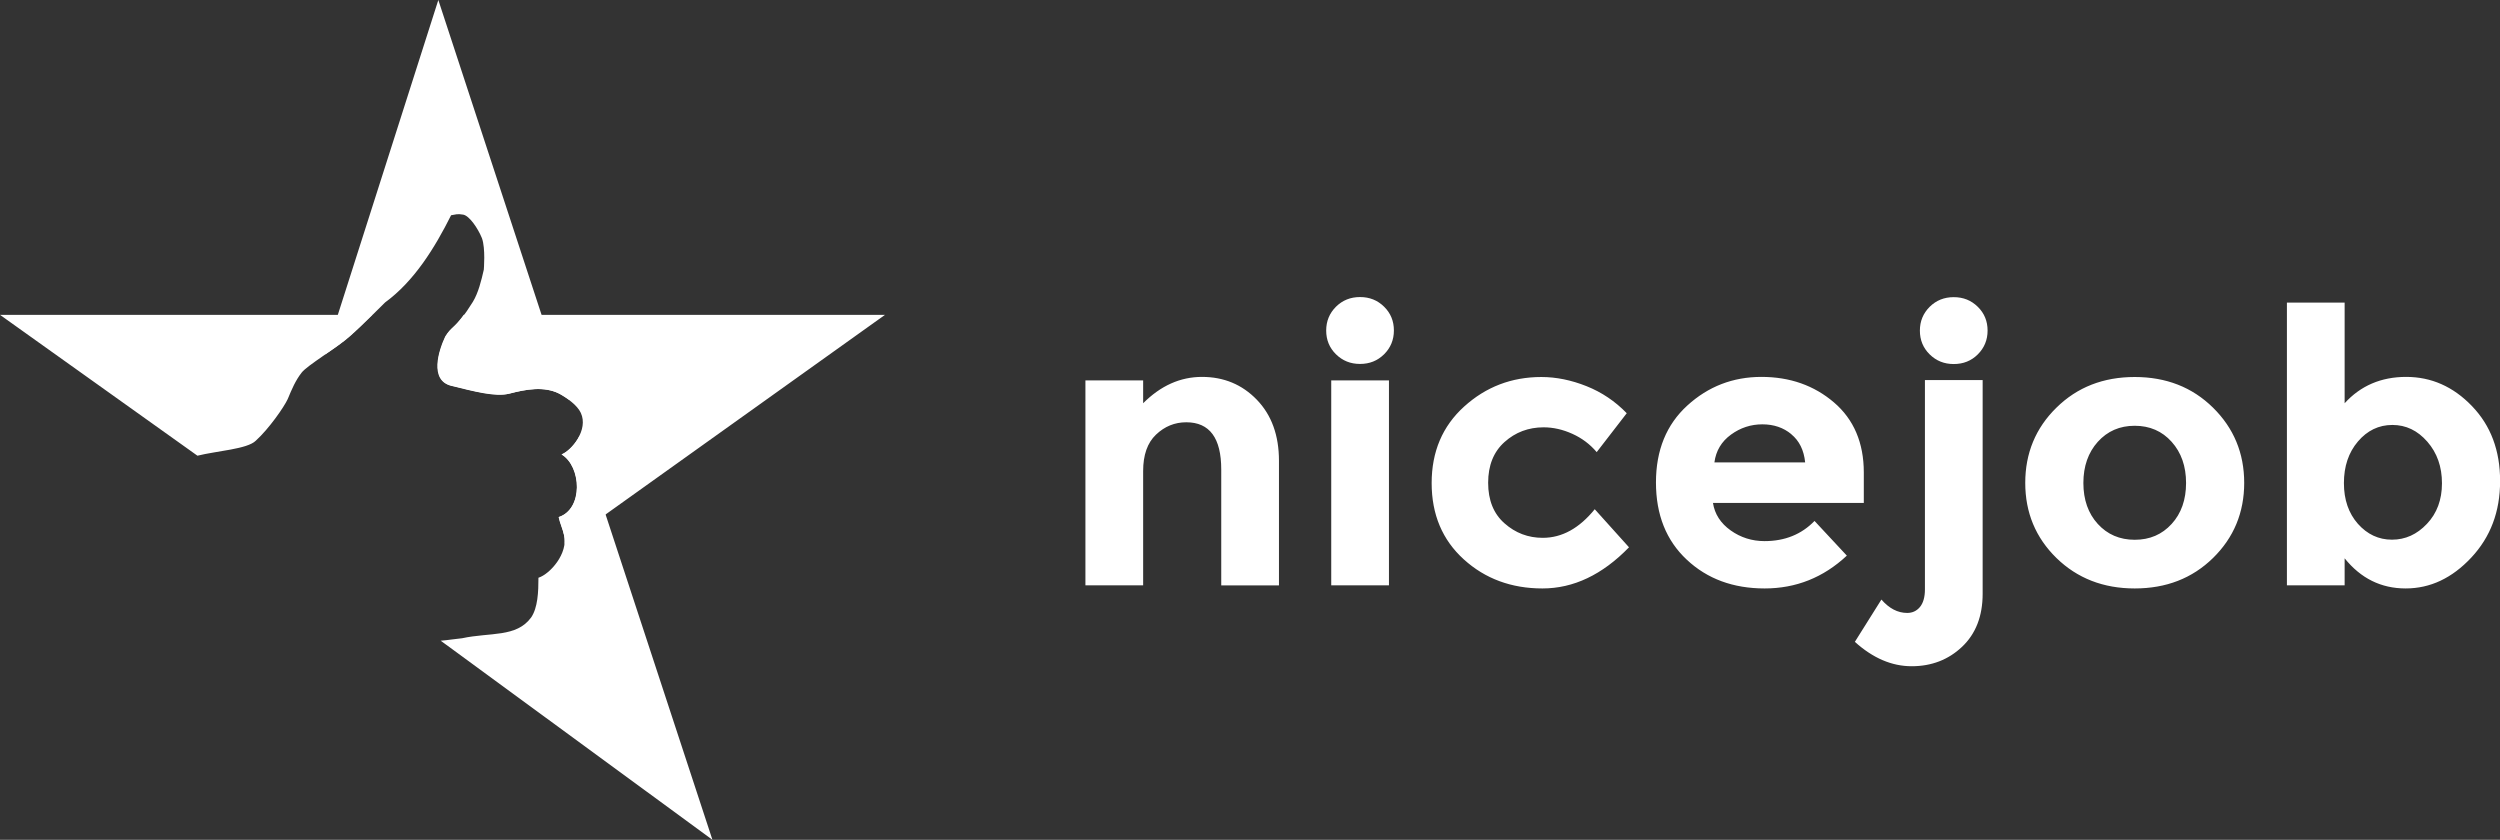
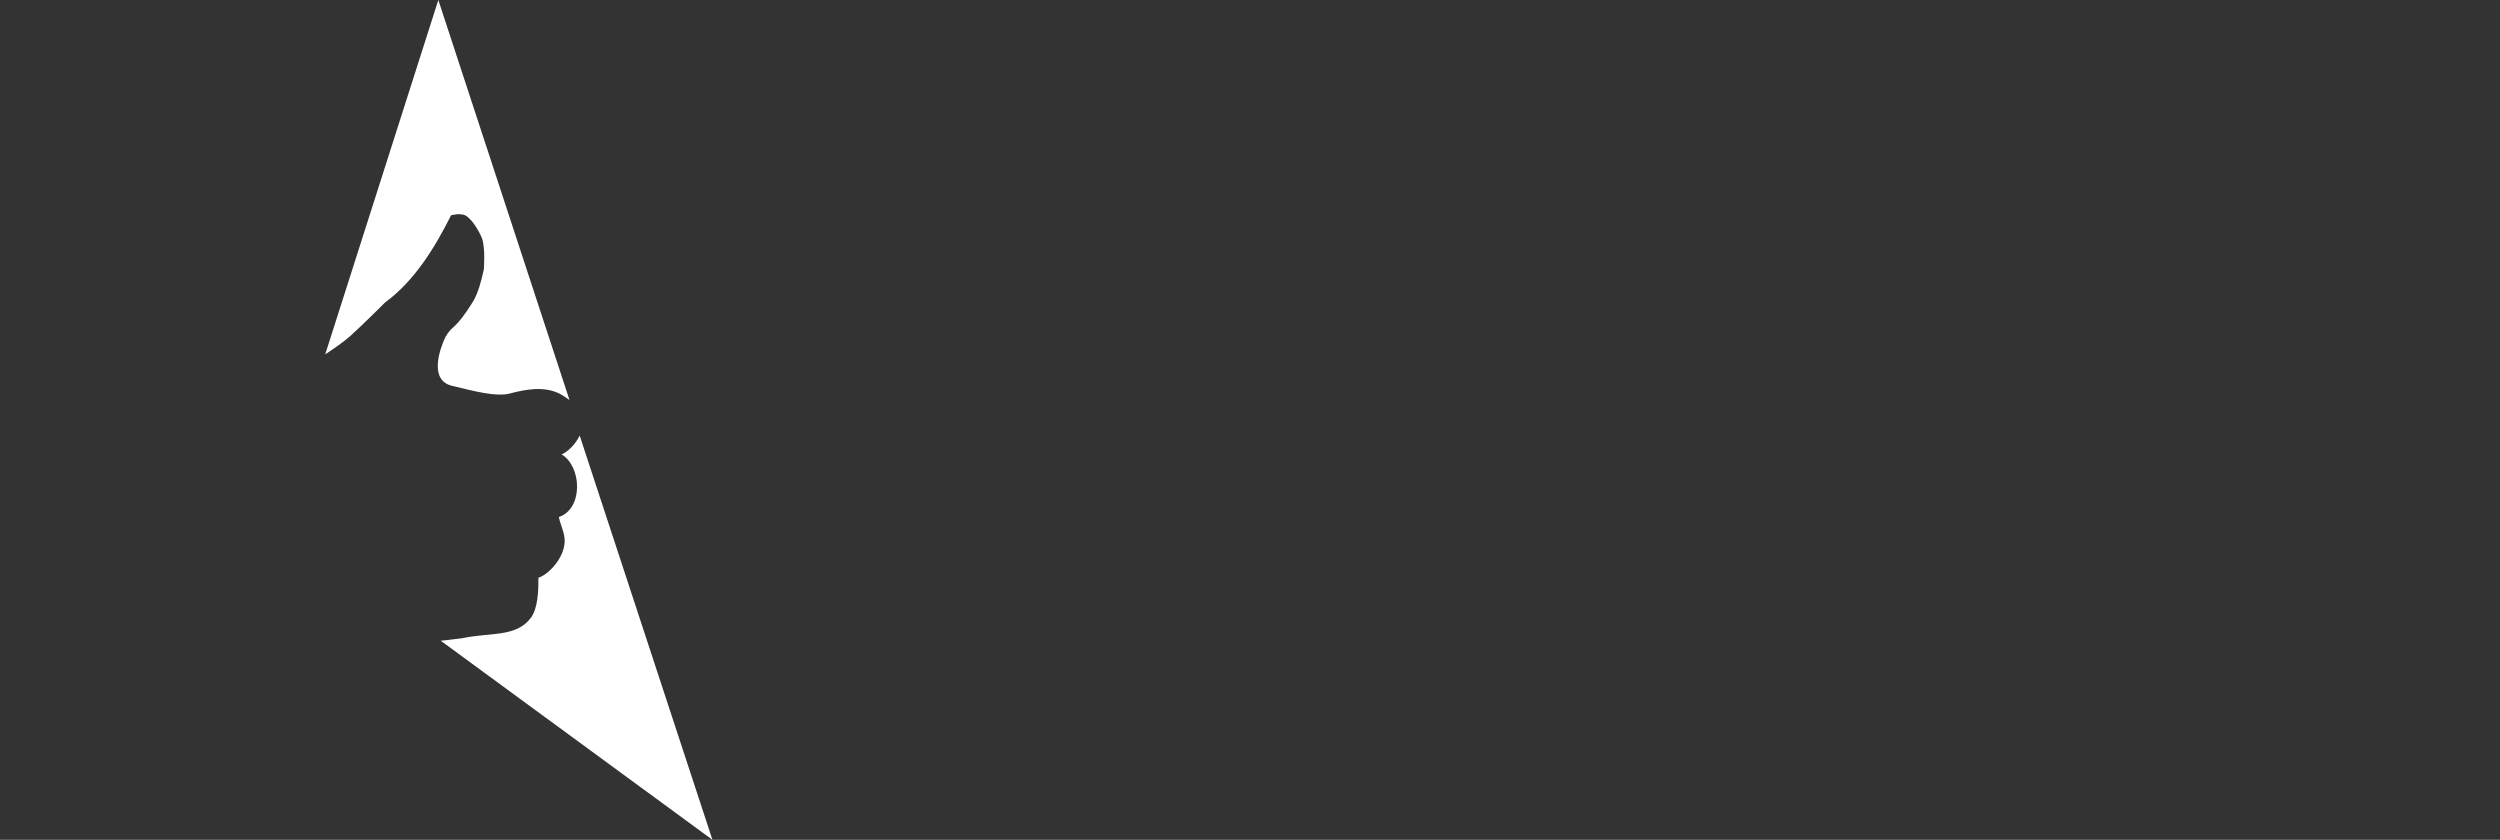
<svg xmlns="http://www.w3.org/2000/svg" id="Layer_2" viewBox="0 0 242.97 81.62">
  <rect x="0" y="0" width="242.97" height="81.62" fill="#333333" stroke="none" />
  <defs>
    <style>.cls-1{fill-rule:evenodd;}.cls-1,.cls-2{fill:#fff;}.cls-2{isolation:isolate;}</style>
  </defs>
  <g id="Layer_2-2">
-     <path class="cls-1" d="m229.16,50.91c.91,1.02,2.01,1.54,3.31,1.54s2.43-.51,3.4-1.54c.97-1.02,1.46-2.34,1.46-3.94s-.47-2.95-1.42-4.04c-.95-1.09-2.08-1.63-3.4-1.63s-2.44.54-3.35,1.61-1.36,2.42-1.36,4.04.46,2.94,1.36,3.96Zm11.09-11.44c1.82,1.89,2.73,4.31,2.73,7.28s-.93,5.44-2.8,7.44c-1.87,2-3.99,3-6.38,3s-4.36-.98-5.93-2.93v2.63h-5.61v-27.48h5.61v9.78c1.55-1.7,3.54-2.56,5.98-2.56s4.57.94,6.39,2.83Zm-25.17,14.76c-2.02,1.98-4.56,2.96-7.61,2.96s-5.59-.99-7.61-2.96c-2.02-1.98-3.03-4.41-3.03-7.3s1.01-5.33,3.03-7.31c2.02-1.99,4.56-2.98,7.61-2.98s5.59.99,7.61,2.98c2.02,1.99,3.03,4.43,3.03,7.31s-1.01,5.32-3.03,7.3Zm-11.2-3.31c.93,1.02,2.13,1.54,3.59,1.54s2.65-.51,3.59-1.54c.93-1.02,1.4-2.35,1.4-3.98s-.47-2.96-1.4-4c-.93-1.04-2.13-1.56-3.59-1.56s-2.65.52-3.59,1.56c-.93,1.04-1.4,2.37-1.4,4s.47,2.96,1.4,3.98Zm-17.29-18.79c0-.91.32-1.68.95-2.31.64-.63,1.41-.94,2.34-.94s1.7.31,2.34.94c.64.63.95,1.4.95,2.31s-.32,1.68-.95,2.31-1.41.94-2.34.94-1.7-.31-2.34-.94-.95-1.4-.95-2.31Zm.49,25.14v-20.33h5.61v20.77c0,2.17-.67,3.89-2,5.15-1.33,1.26-2.97,1.89-4.9,1.89s-3.77-.79-5.52-2.37l2.58-4.11c.75.86,1.58,1.3,2.51,1.3.5,0,.91-.19,1.23-.57.32-.38.49-.96.49-1.72Zm-12.98-15.07c-.77-.64-1.71-.96-2.82-.96s-2.13.33-3.05,1c-.92.67-1.46,1.57-1.61,2.7h8.82c-.12-1.19-.57-2.1-1.35-2.74Zm5.38,11.81c-2.27,2.12-4.93,3.18-7.98,3.18s-5.58-.93-7.57-2.8c-1.99-1.86-2.99-4.36-2.99-7.5s1.02-5.63,3.05-7.48c2.03-1.85,4.43-2.78,7.2-2.78s5.12.83,7.05,2.48c1.93,1.65,2.9,3.93,2.9,6.81v2.96h-14.66c.17,1.09.75,1.98,1.72,2.67.97.69,2.07,1.04,3.29,1.04,1.97,0,3.59-.65,4.86-1.96l3.14,3.37Zm-29.54-1.74c1.87,0,3.55-.93,5.05-2.78l3.33,3.7c-2.59,2.67-5.4,4-8.41,4s-5.57-.94-7.65-2.83c-2.08-1.89-3.12-4.36-3.12-7.41s1.05-5.53,3.16-7.44c2.11-1.91,4.61-2.87,7.5-2.87,1.45,0,2.91.3,4.39.89,1.48.59,2.79,1.47,3.91,2.63l-2.92,3.78c-.65-.77-1.44-1.36-2.37-1.78-.93-.42-1.86-.63-2.79-.63-1.47,0-2.74.48-3.8,1.43-1.06.95-1.59,2.27-1.59,3.96s.53,3.01,1.59,3.94c1.06.94,2.3,1.41,3.72,1.41Zm-21.05-20.15c0-.91.32-1.68.95-2.31.64-.63,1.41-.94,2.34-.94s1.7.31,2.34.94c.64.63.95,1.4.95,2.31s-.32,1.68-.95,2.31c-.64.63-1.41.94-2.34.94s-1.7-.31-2.34-.94-.95-1.4-.95-2.31Zm6.1,24.77h-5.61v-19.92h5.61v19.92Zm-23.89-11.11v11.11h-5.61v-19.92h5.61v2.22c1.7-1.7,3.6-2.56,5.72-2.56s3.9.74,5.33,2.22c1.43,1.48,2.15,3.46,2.15,5.93v12.11h-5.61v-11.26c0-3.06-1.13-4.59-3.4-4.59-1.12,0-2.1.4-2.94,1.2-.84.8-1.25,1.98-1.25,3.54Z" />
-     <path id="Combined-Shape" class="cls-2" d="m19.19,44.29L0,30.6h36.16c-.7.7-1.58,1.58-2.17,2.05-1.35,1.23-4.15,2.87-4.68,3.57-.59.76-.94,1.58-1.35,2.57-.35.76-1.81,2.87-3.1,4.04-.82.82-3.8.99-5.68,1.46Zm25.92-13.69h40.9l-31.13,22.24c0-.29,0-.53-.06-.82-.12-.59-.41-1.17-.53-1.76,2.4-.76,2.22-4.92.29-6.09.99-.41,2.63-2.4,1.87-4.04-.35-.76-1.35-1.46-2.11-1.87-1.46-.76-3.28-.41-4.86,0-1.35.35-3.45-.23-5.62-.76s-1.23-3.45-.59-4.8c.59-.94.82-.76,1.81-2.11Z" />
    <path id="Combined-Shape-Copy-2" class="cls-2" d="m31.6,34.46L42.6,0l12.75,38.88c-.3-.22-.64-.44-.92-.6-1.56-.78-3.29-.45-4.87-.04-1.35.35-3.42-.21-5.65-.75-2.18-.53-1.24-3.43-.62-4.74.68-1.2.91-.59,2.67-3.42.53-.88.82-2.06,1.06-3.12,0,0,.18-2.06-.18-3.06-.41-1-1.23-2.18-1.82-2.29s-.76,0-1.18.06c-1.59,3.18-3.59,6.41-6.41,8.47,0,0-2.23,2.23-3.35,3.23-.65.59-1.59,1.23-2.47,1.82Zm24.74,7.88l12.9,39.28-26.41-19.35c.77-.06,1.42-.18,2.08-.24,2.73-.59,5.28-.06,6.71-2.02.65-.95.71-2.49.71-3.86,1.13-.36,2.91-2.37,2.49-4.15-.12-.59-.39-1.15-.51-1.75,2.41-.81,2.23-4.93.27-6.09.54-.2,1.34-.95,1.76-1.83Z" />
  </g>
</svg>